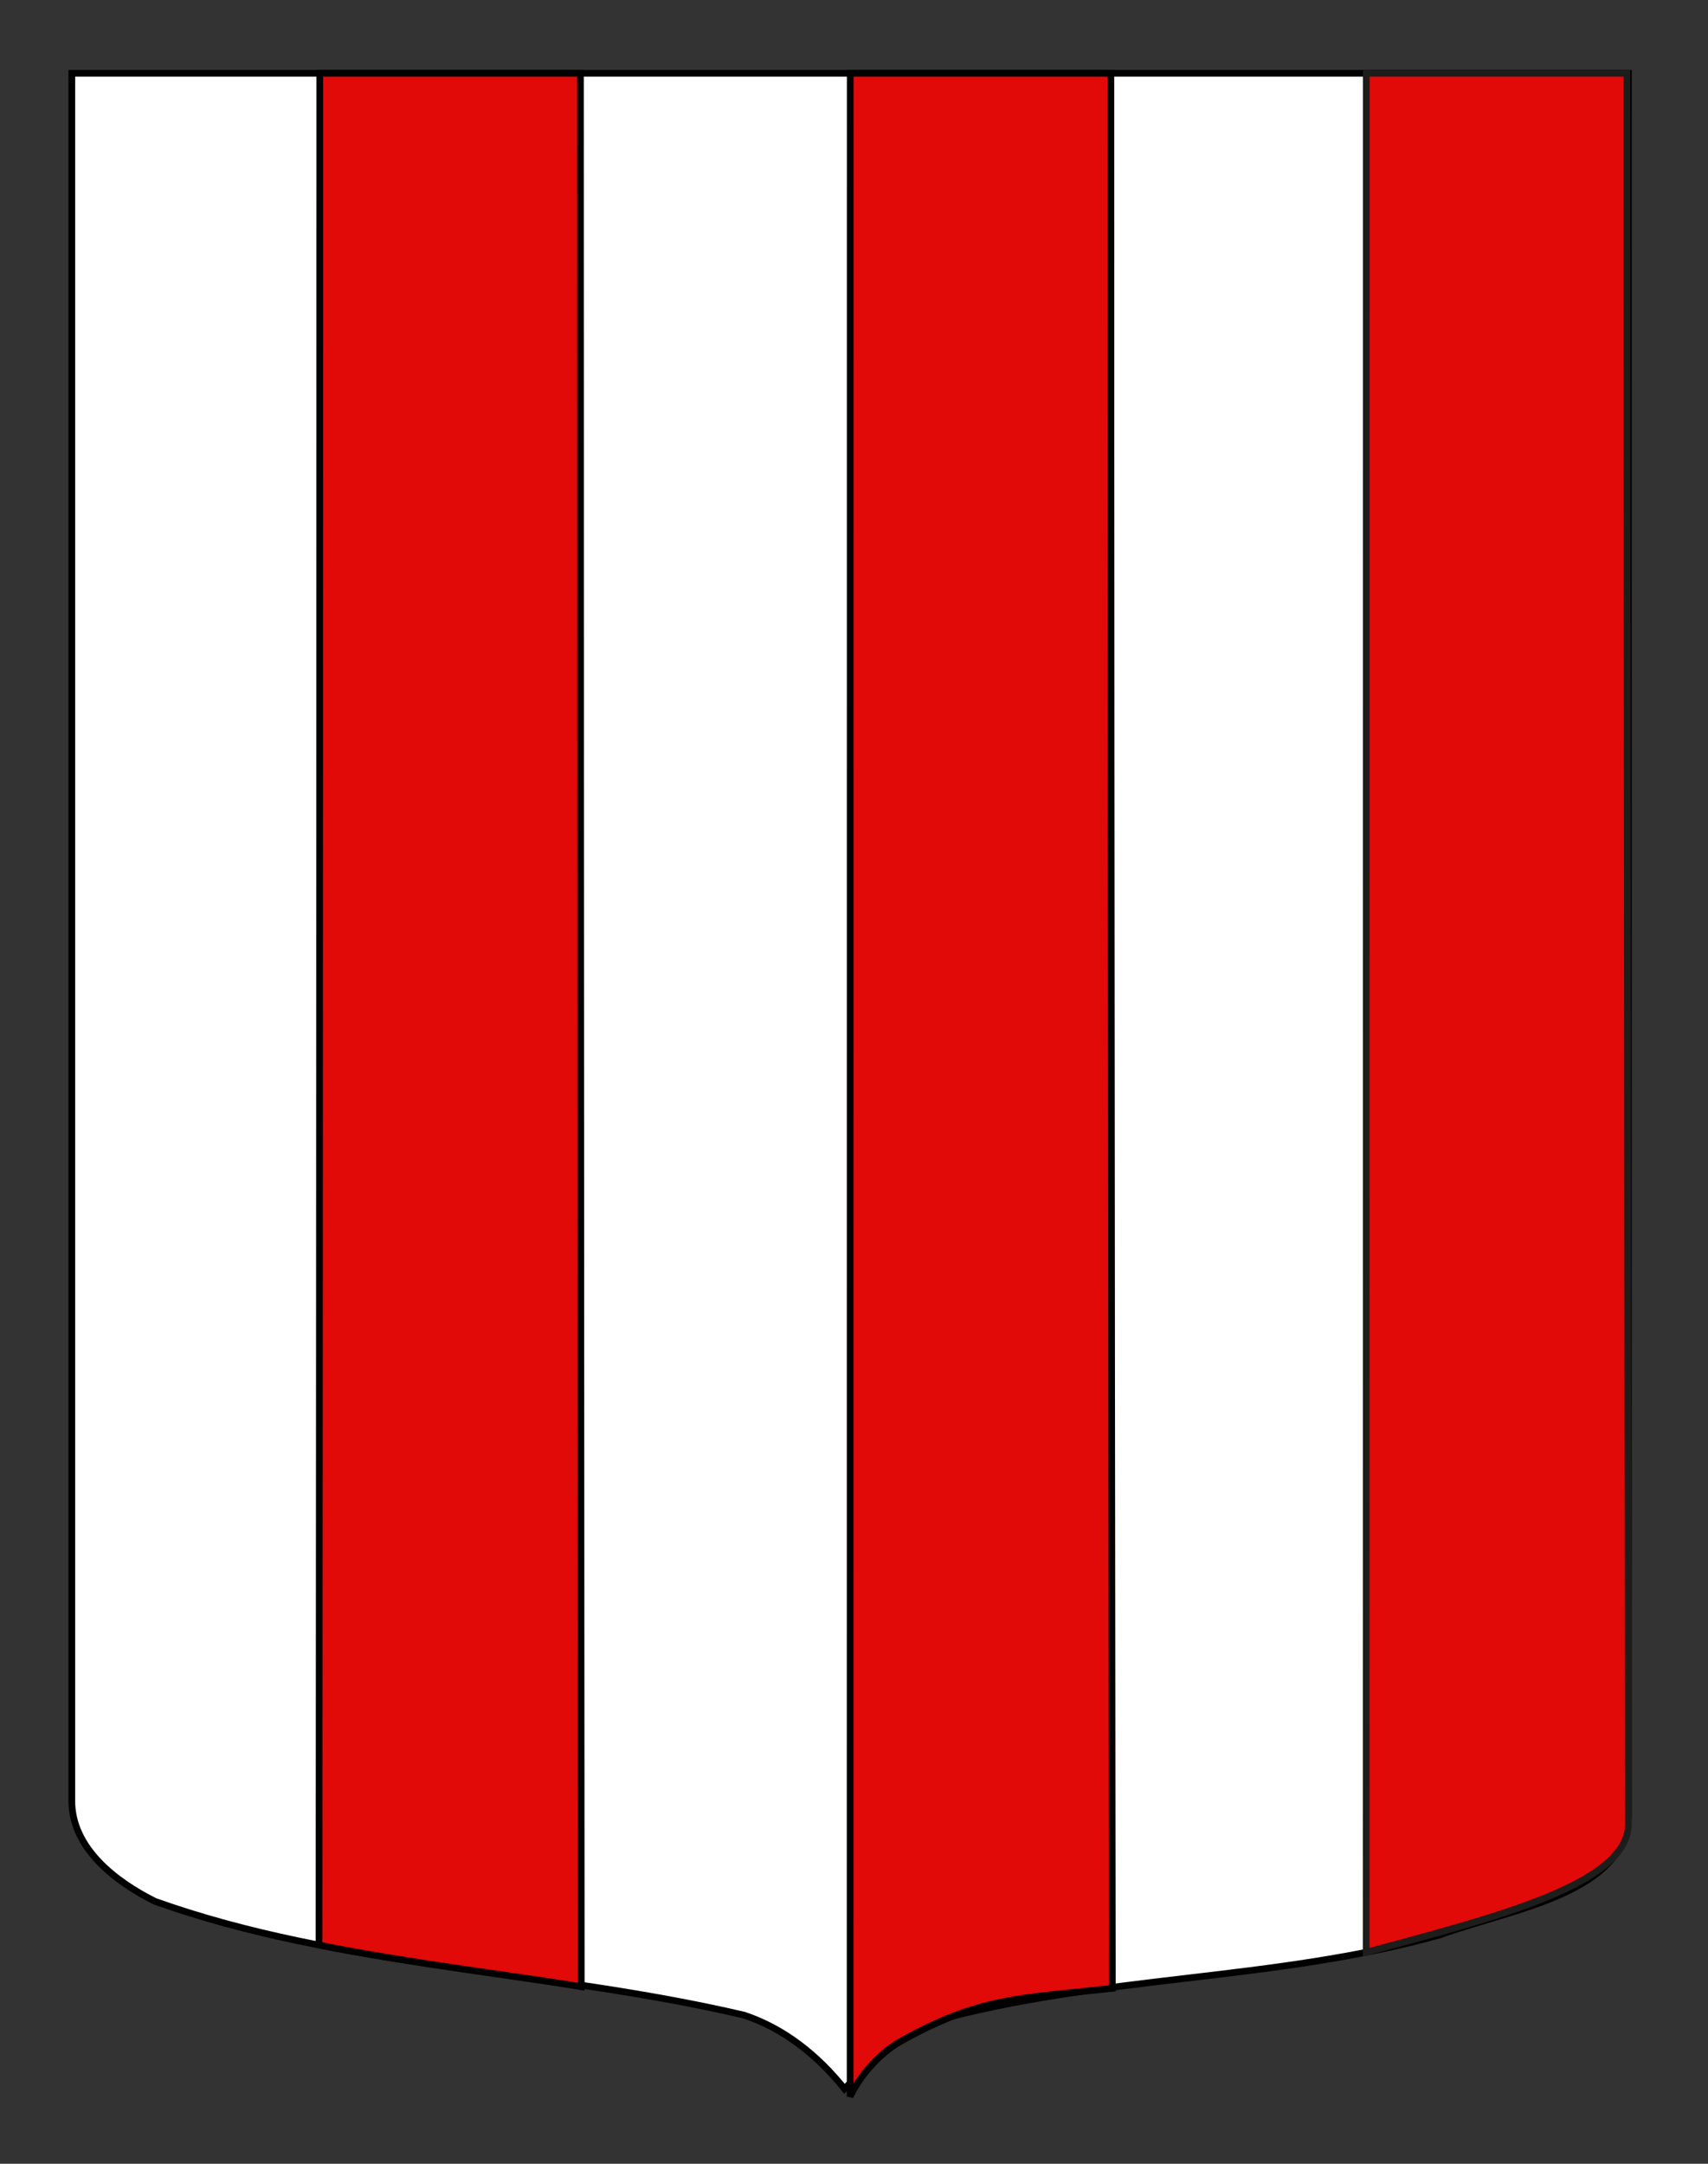
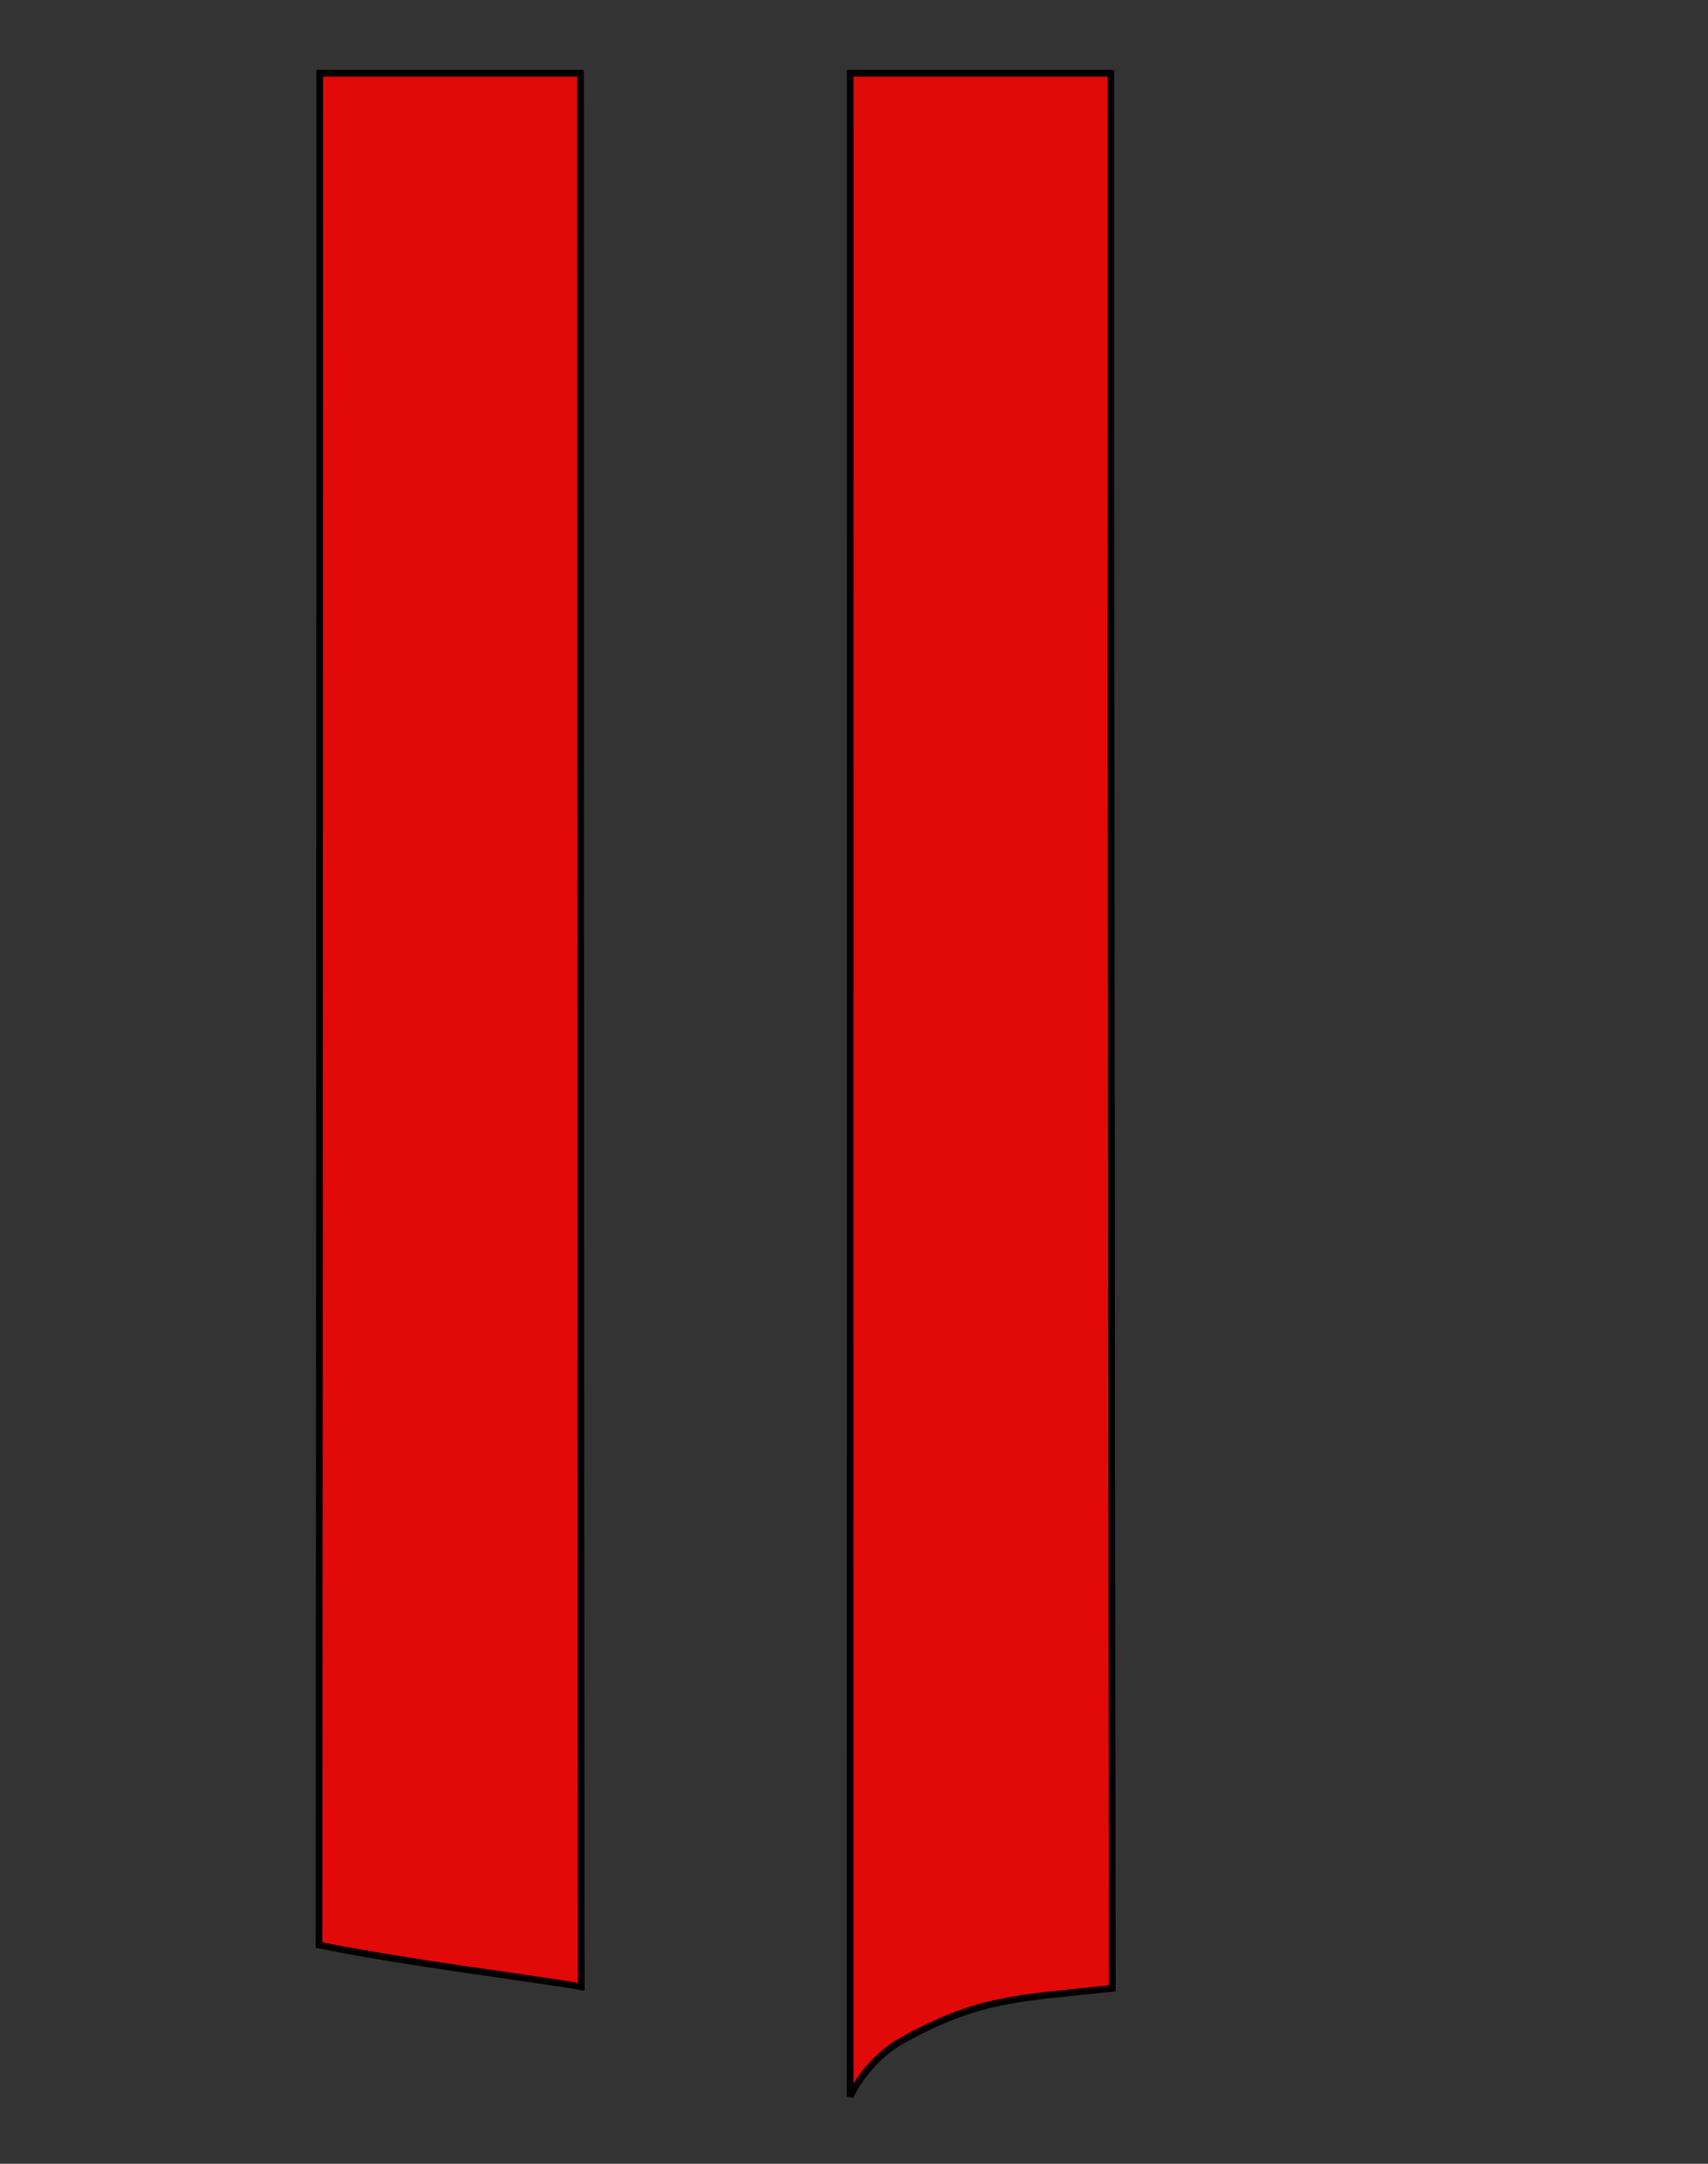
<svg xmlns="http://www.w3.org/2000/svg" version="1.1" id="Layer_1" x="0px" y="0px" width="255.118px" height="323.148px" viewBox="0 0 255.118 323.148" enable-background="new 0 0 255.118 323.148" xml:space="preserve">
  <rect x="0" y="0" width="255.118" height="323.148" fill="#333333" stroke="none" />
  <g id="Calque_2">
-     <path fill="#FFFFFF" stroke="#000000" d="M10.727,10.948c78,0,154.503,0,232.503,0c0,135.583,0,149.083,0,259.753   c0,12.041-17.099,14.25-28.099,18.25c-25,7-51,6-76,13c-5,2-9,6-12.999,10c-4-5-9-9-15-11c-30-7-60-7-88-17   c-6-3-12.406-8-12.406-15C10.727,245.41,10.727,147.323,10.727,10.948z" />
    <path fill="#E20909" stroke="#000000" d="M126.981,313.117c1.702-3.666,4.969-6.793,7.396-8.166c11.802-6.666,17.94-6.5,31.771-8   c0,0-0.22-149.628-0.22-286.002c-26.54,0-12.396,0-38.933,0C126.998,146.532,126.981,313.117,126.981,313.117z" />
-     <path fill="#E20909" stroke="#1D1D1B" d="M204.059,291.565c19.586-5.304,39.171-10.193,39.171-19.193   c0,0-0.22-125.048-0.22-261.422c-26.54,0-12.395,0-38.936,0C204.077,146.532,204.059,291.565,204.059,291.565z" />
    <path fill="#E20909" stroke="#000000" d="M86.819,296.714c-8.682-1.49-25.749-3.513-39.171-6.23c0,0,0.118-143.16,0.118-279.534   c26.54,0,12.395,0,38.935,0C86.701,146.532,86.819,296.714,86.819,296.714z" />
  </g>
</svg>